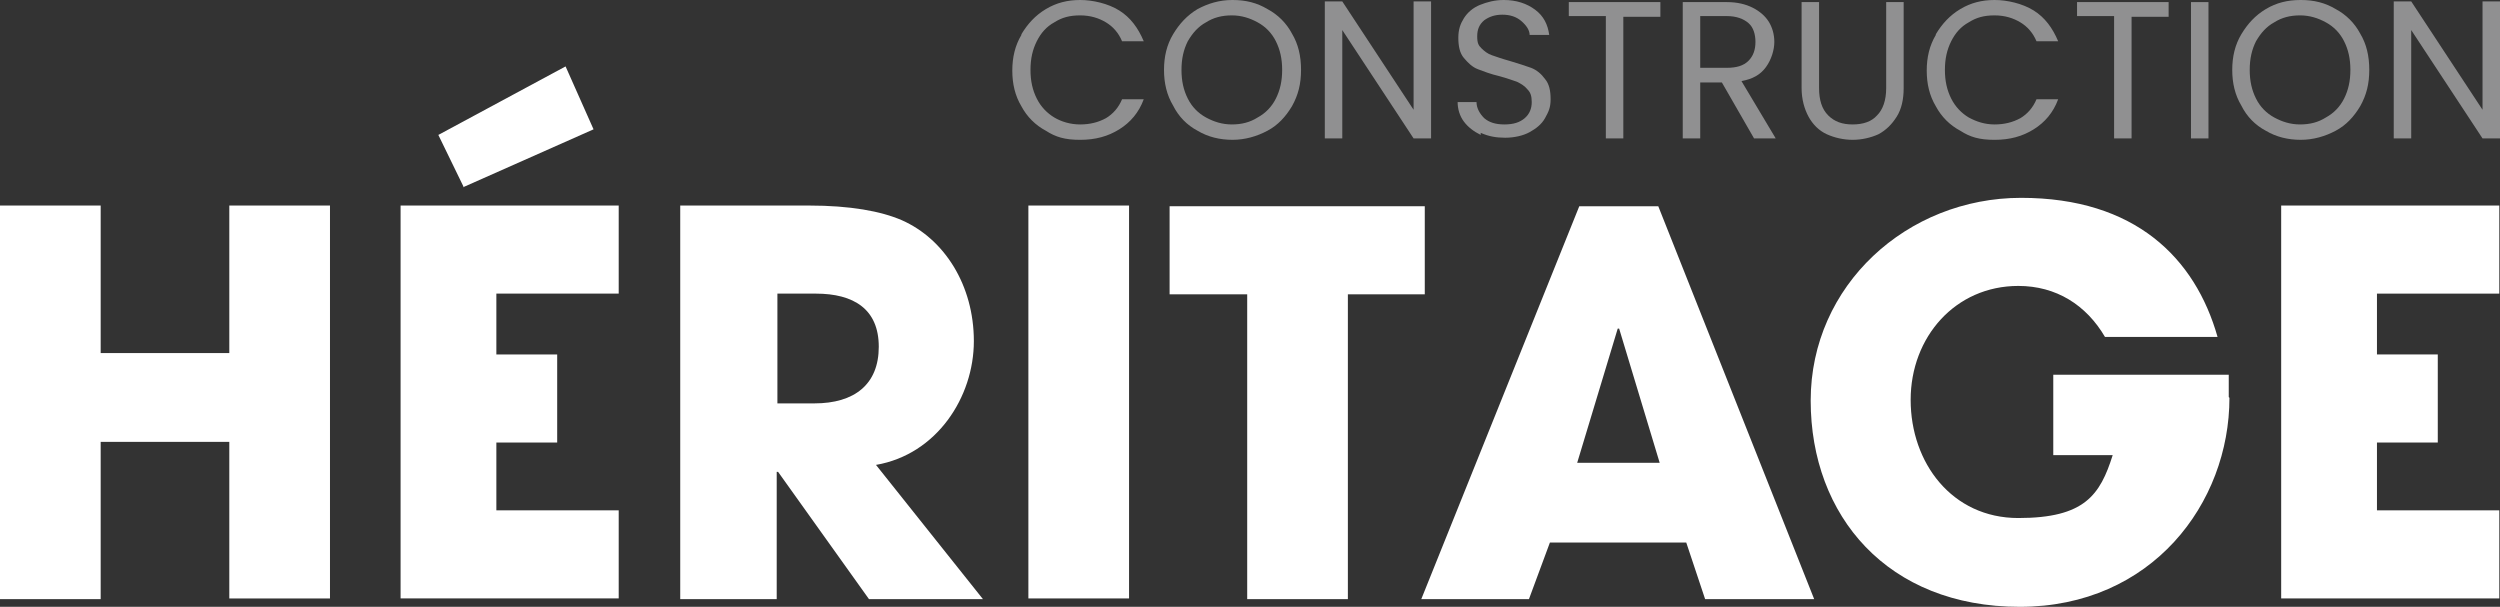
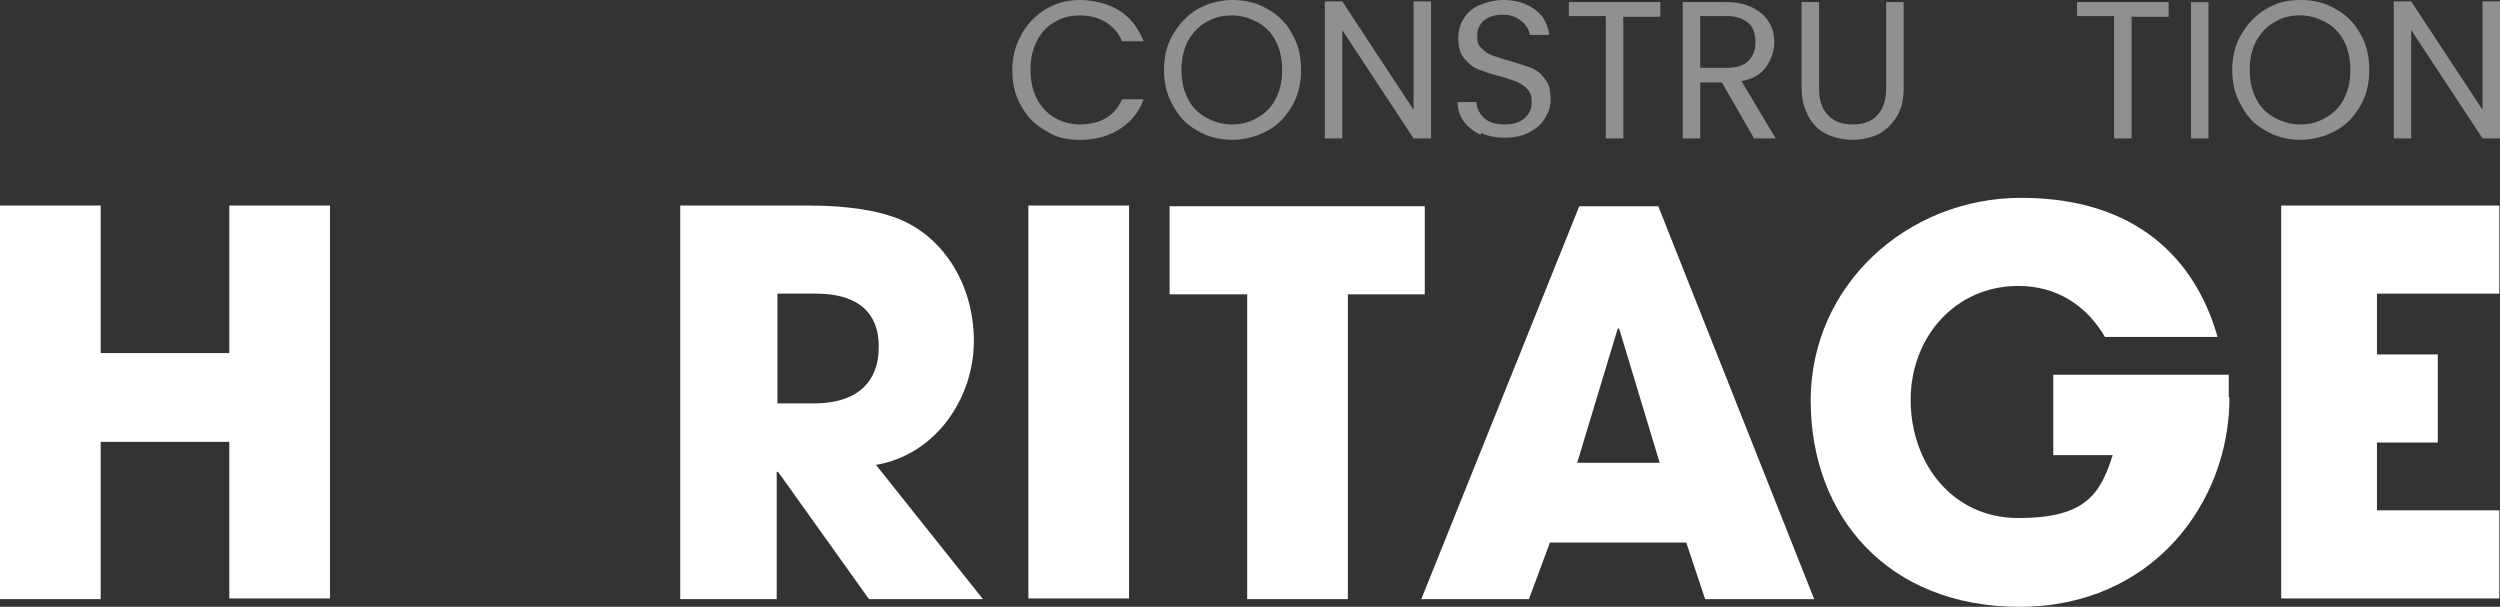
<svg xmlns="http://www.w3.org/2000/svg" id="Calque_1" version="1.1" viewBox="0 0 357.6 86.8">
  <rect x="0" y="0" width="357.6" height="86.8" fill="#333333" stroke="none" />
  <g>
    <path d="M32.8,85.7v-22.5H14.4v22.5H0V29.4h14.4v21.1h18.4v-21.1h14.4v56.2h-14.4Z" fill="#fff" />
-     <path d="M57.3,85.7V29.4h31.2v12.6h-17.5v8.7h8.7v12.6h-8.7v9.7h17.5v12.6h-31.2ZM66.3,26.7l-3.6-7.4,18.2-9.8,4,9-18.7,8.3Z" fill="#fff" />
    <path d="M124.3,85.7l-13-18.2h-.2v18.2h-13.8V29.4h18.4c5.9,0,10.3.8,13.3,2.1,6.1,2.7,10.3,9.3,10.3,17.3s-5.3,16.2-14,17.7l15.3,19.2h-16.4ZM116.5,57.7c5.7,0,9.2-2.7,9.2-8.1s-3.6-7.6-9-7.6h-5.5v15.7h5.3Z" fill="#fff" />
    <path d="M147.1,85.7V29.4h14.4v56.2h-14.4Z" fill="#fff" />
    <path d="M178.4,85.7v-43.6h-11.1v-12.6h36.5v12.6h-11v43.6h-14.4Z" fill="#fff" />
    <path d="M243.9,85.7l-2.7-8.1h-19.5l-3,8.1h-15.4l22.6-56.2h11.3l22.3,56.2h-15.6ZM231.6,47h-.2c0,0-5.8,19.2-5.8,19.2h11.8l-5.8-19.2Z" fill="#fff" />
    <path d="M318.9,56.9c0,15.1-11.1,29.9-30,29.9s-29.9-13-29.9-29.5,13.8-29,30.1-29,24.9,8.6,28.1,19.9h-16.1c-2.7-4.6-7-7.3-12.4-7.3-9,0-15.4,7.3-15.4,16.3s5.9,16.9,15.4,16.9,11.7-3.3,13.5-9h-8.5v-11.5h25.1v3.2Z" fill="#fff" />
    <path d="M326.3,85.7V29.4h31.2v12.6h-17.5v8.7h8.7v12.6h-8.7v9.7h17.5v12.6h-31.2Z" fill="#fff" />
  </g>
  <g>
    <path d="M146.1,4.9c.9-1.5,2-2.7,3.5-3.6,1.5-.9,3.1-1.3,4.9-1.3s4,.5,5.6,1.5c1.6,1,2.7,2.5,3.5,4.4h-3.1c-.5-1.2-1.3-2.1-2.3-2.7-1-.6-2.2-1-3.7-1s-2.6.3-3.7,1c-1.1.6-1.9,1.5-2.5,2.7-.6,1.2-.9,2.5-.9,4.1s.3,2.9.9,4.1c.6,1.2,1.5,2.1,2.5,2.7s2.3,1,3.7,1,2.6-.3,3.7-.9c1-.6,1.8-1.5,2.3-2.7h3.1c-.7,1.9-1.9,3.3-3.5,4.3-1.6,1-3.4,1.5-5.6,1.5s-3.5-.4-4.9-1.3c-1.5-.8-2.7-2-3.5-3.5-.9-1.5-1.3-3.2-1.3-5.1s.4-3.6,1.3-5.1Z" fill="#909091" />
    <path d="M171.3,18.7c-1.5-.8-2.7-2-3.5-3.6-.9-1.5-1.3-3.2-1.3-5.1s.4-3.6,1.3-5.1c.9-1.5,2-2.7,3.5-3.6,1.5-.8,3.1-1.3,5-1.3s3.5.4,5,1.3c1.5.8,2.7,2,3.5,3.5.9,1.5,1.3,3.2,1.3,5.2s-.4,3.6-1.3,5.2c-.9,1.5-2,2.7-3.5,3.5-1.5.8-3.2,1.3-5,1.3s-3.5-.4-5-1.3ZM179.9,16.8c1.1-.6,2-1.5,2.6-2.7.6-1.2.9-2.5.9-4.1s-.3-2.9-.9-4.1c-.6-1.2-1.5-2.1-2.6-2.7-1.1-.6-2.3-1-3.7-1s-2.6.3-3.7,1c-1.1.6-1.9,1.5-2.6,2.7-.6,1.2-.9,2.5-.9,4.1s.3,2.9.9,4.1c.6,1.2,1.5,2.1,2.6,2.7,1.1.6,2.3,1,3.7,1s2.6-.3,3.7-1Z" fill="#909091" />
    <path d="M204.7,19.8h-2.5l-10.2-15.5v15.5h-2.5V.2h2.5l10.2,15.5V.2h2.5v19.5Z" fill="#909091" />
    <path d="M211.8,19.3c-1-.5-1.8-1.1-2.4-1.9-.6-.8-.9-1.8-.9-2.8h2.7c0,.9.5,1.7,1.1,2.3.7.6,1.6.9,2.9.9s2.2-.3,2.9-.9,1-1.4,1-2.3-.2-1.4-.6-1.8c-.4-.5-.9-.8-1.5-1.1-.6-.2-1.4-.5-2.5-.8-1.3-.3-2.3-.7-3.1-1s-1.4-.9-2-1.6c-.6-.7-.8-1.7-.8-2.9s.3-2,.8-2.8c.5-.8,1.3-1.5,2.3-1.9,1-.4,2.1-.7,3.4-.7,1.8,0,3.3.5,4.5,1.4,1.2.9,1.8,2.1,2,3.6h-2.8c0-.7-.5-1.4-1.2-2-.7-.6-1.6-.9-2.7-.9s-1.9.3-2.6.8c-.7.6-1,1.3-1,2.3s.2,1.3.6,1.7c.4.4.9.8,1.5,1,.6.2,1.4.5,2.5.8,1.3.4,2.3.7,3.1,1,.8.3,1.5.9,2,1.6.6.7.8,1.7.8,2.9s-.3,1.8-.8,2.7-1.3,1.5-2.2,2-2.2.8-3.5.8-2.4-.2-3.5-.7Z" fill="#909091" />
    <path d="M237.5.3v2.1h-5.3v17.4h-2.5V2.3h-5.3V.3h13.2Z" fill="#909091" />
    <path d="M250.9,19.8l-4.6-8h-3.1v8h-2.5V.3h6.3c1.5,0,2.7.3,3.7.8s1.8,1.2,2.3,2,.8,1.8.8,2.9-.4,2.5-1.2,3.6-1.9,1.7-3.5,2l4.9,8.2h-3.1ZM243.2,9.7h3.8c1.4,0,2.4-.3,3.1-1,.7-.7,1-1.6,1-2.7s-.3-2.1-1-2.7-1.7-1-3.1-1h-3.8v7.4Z" fill="#909091" />
    <path d="M260.2.3v12.3c0,1.7.4,3,1.3,3.9s2,1.3,3.5,1.3,2.7-.4,3.5-1.3c.8-.8,1.3-2.1,1.3-3.9V.3h2.5v12.3c0,1.6-.3,3-1,4.1s-1.5,1.9-2.6,2.5c-1.1.5-2.4.8-3.7.8s-2.6-.3-3.7-.8c-1.1-.5-2-1.4-2.6-2.5-.6-1.1-1-2.5-1-4.1V.3h2.5Z" fill="#909091" />
-     <path d="M276.9,4.9c.9-1.5,2-2.7,3.5-3.6,1.5-.9,3.1-1.3,4.9-1.3s4,.5,5.6,1.5,2.7,2.5,3.5,4.4h-3.1c-.5-1.2-1.3-2.1-2.3-2.7-1-.6-2.2-1-3.7-1s-2.6.3-3.7,1c-1.1.6-1.9,1.5-2.5,2.7-.6,1.2-.9,2.5-.9,4.1s.3,2.9.9,4.1c.6,1.2,1.5,2.1,2.5,2.7,1.1.6,2.3,1,3.7,1s2.6-.3,3.7-.9c1-.6,1.8-1.5,2.3-2.7h3.1c-.7,1.9-1.9,3.3-3.5,4.3-1.6,1-3.4,1.5-5.6,1.5s-3.5-.4-4.9-1.3c-1.5-.8-2.7-2-3.5-3.5-.9-1.5-1.3-3.2-1.3-5.1s.4-3.6,1.3-5.1Z" fill="#909091" />
    <path d="M310.2.3v2.1h-5.3v17.4h-2.5V2.3h-5.3V.3h13.2Z" fill="#909091" />
    <path d="M315.9.3v19.5h-2.5V.3h2.5Z" fill="#909091" />
    <path d="M324.1,18.7c-1.5-.8-2.7-2-3.5-3.6-.9-1.5-1.3-3.2-1.3-5.1s.4-3.6,1.3-5.1c.9-1.5,2-2.7,3.5-3.6s3.1-1.3,5-1.3,3.5.4,5,1.3c1.5.8,2.7,2,3.5,3.5.9,1.5,1.3,3.2,1.3,5.2s-.4,3.6-1.3,5.2c-.9,1.5-2,2.7-3.5,3.5-1.5.8-3.2,1.3-5,1.3s-3.5-.4-5-1.3ZM332.7,16.8c1.1-.6,2-1.5,2.6-2.7.6-1.2.9-2.5.9-4.1s-.3-2.9-.9-4.1c-.6-1.2-1.5-2.1-2.6-2.7-1.1-.6-2.3-1-3.7-1s-2.6.3-3.7,1c-1.1.6-1.9,1.5-2.6,2.7-.6,1.2-.9,2.5-.9,4.1s.3,2.9.9,4.1c.6,1.2,1.5,2.1,2.6,2.7s2.3,1,3.7,1,2.6-.3,3.7-1Z" fill="#909091" />
    <path d="M357.6,19.8h-2.5l-10.2-15.5v15.5h-2.5V.2h2.5l10.2,15.5V.2h2.5v19.5Z" fill="#909091" />
  </g>
</svg>